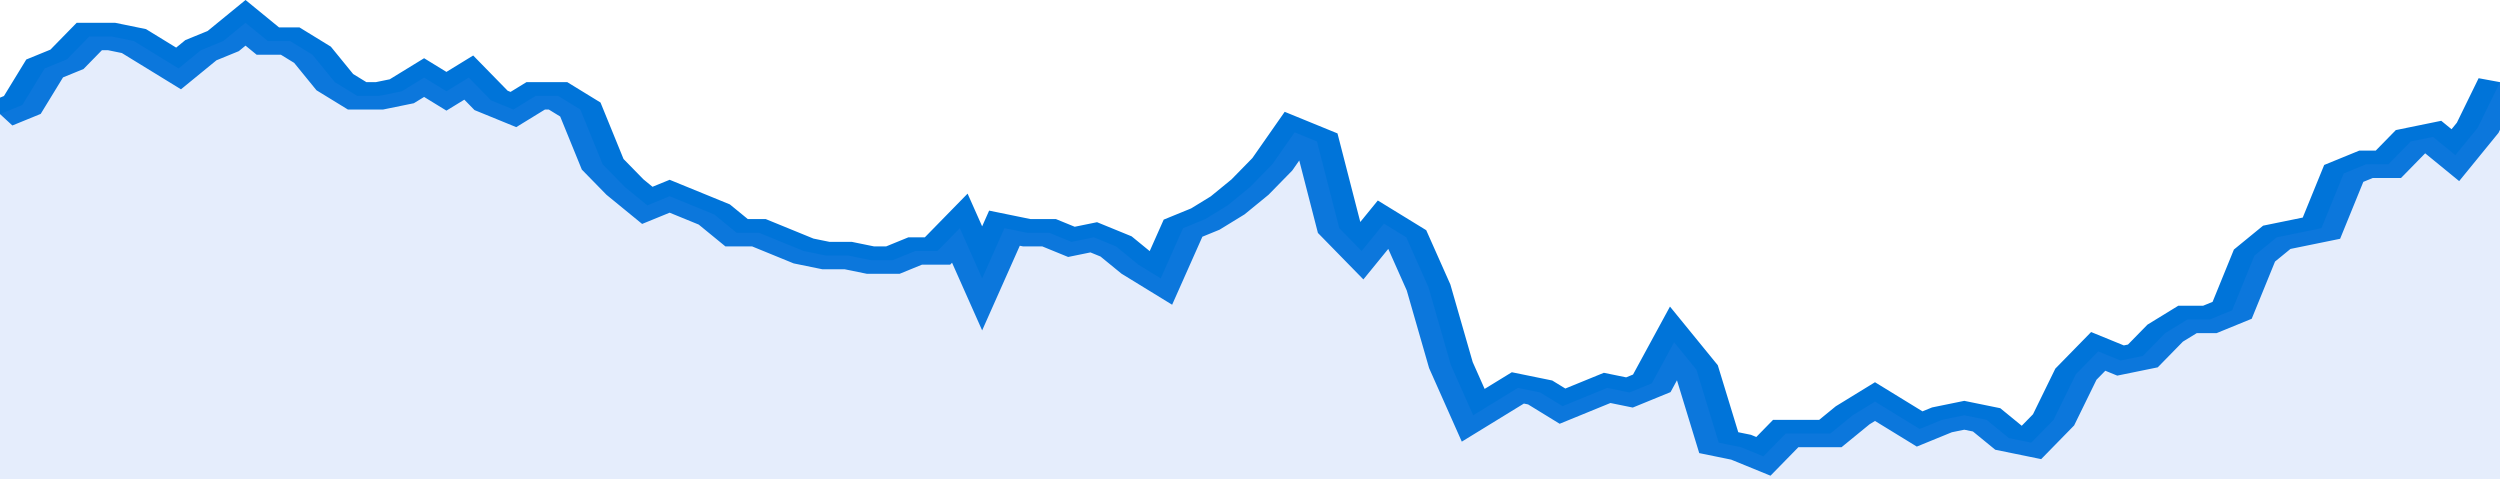
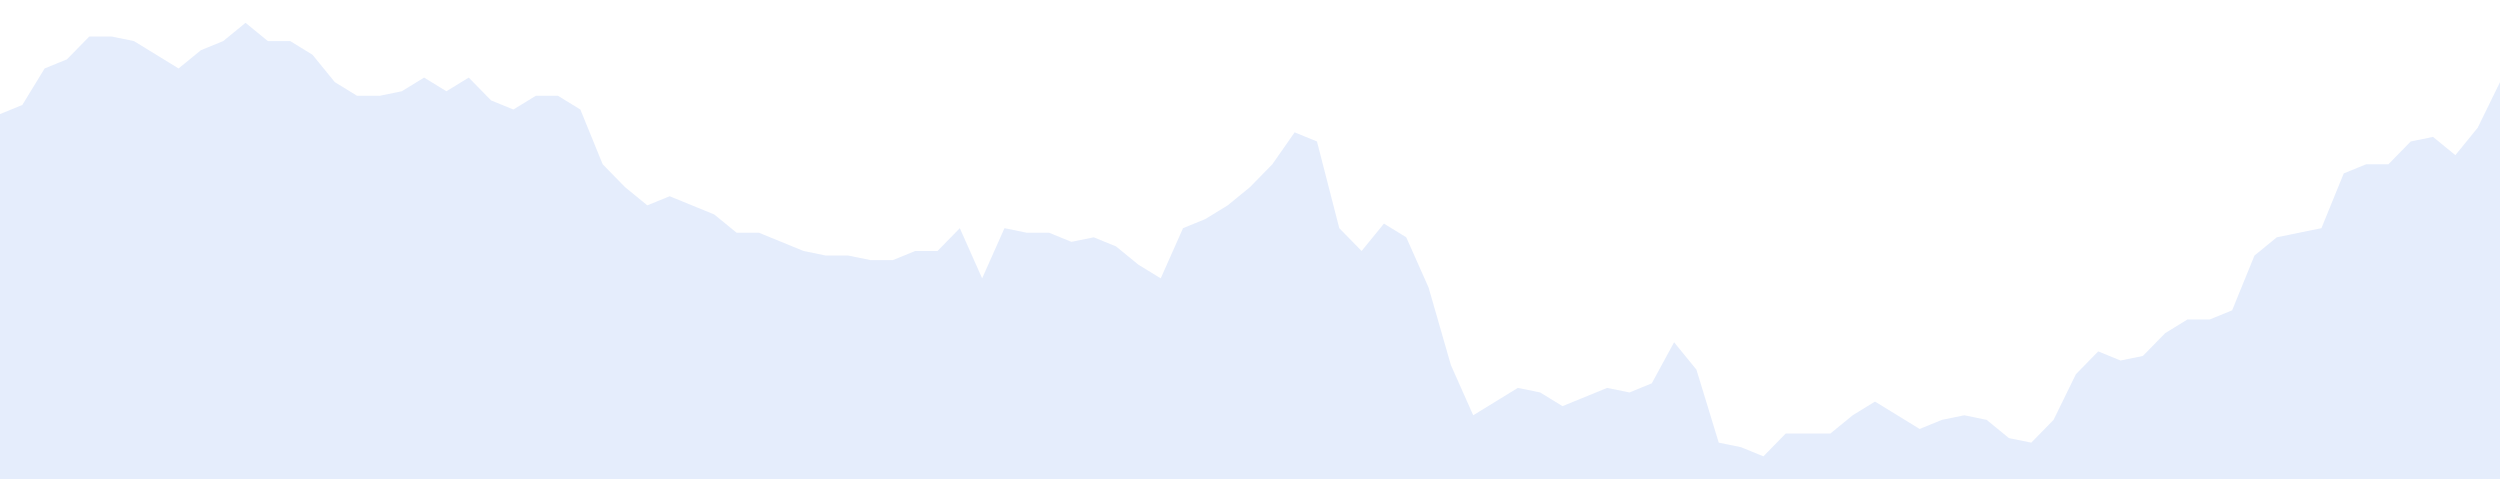
<svg xmlns="http://www.w3.org/2000/svg" viewBox="0 0 336 105" width="120" height="23" preserveAspectRatio="none">
-   <polyline fill="none" stroke="#0074d9" stroke-width="6" points="0, 25 3, 23 6, 15 9, 13 12, 8 15, 8 18, 9 21, 12 24, 15 27, 11 30, 9 33, 5 36, 9 39, 9 42, 12 45, 18 48, 21 51, 21 54, 20 57, 17 60, 20 63, 17 66, 22 69, 24 72, 21 75, 21 78, 24 81, 36 84, 41 87, 45 90, 43 93, 45 96, 47 99, 51 102, 51 105, 53 108, 55 111, 56 114, 56 117, 57 120, 57 123, 55 126, 55 129, 50 132, 61 135, 50 138, 51 141, 51 144, 53 147, 52 150, 54 153, 58 156, 61 159, 50 162, 48 165, 45 168, 41 171, 36 174, 29 177, 31 180, 50 183, 55 186, 49 189, 52 192, 63 195, 80 198, 91 201, 88 204, 85 207, 86 210, 89 213, 87 216, 85 219, 86 222, 84 225, 75 228, 81 231, 97 234, 98 237, 100 240, 95 243, 95 246, 95 249, 91 252, 88 255, 91 258, 94 261, 92 264, 91 267, 92 270, 96 273, 97 276, 92 279, 82 282, 77 285, 79 288, 78 291, 73 294, 70 297, 70 300, 68 303, 56 306, 52 309, 51 312, 50 315, 38 318, 36 321, 36 324, 31 327, 30 330, 34 333, 28 336, 18 336, 18 "> </polyline>
  <polygon fill="#5085ec" opacity="0.15" points="0, 105 0, 25 3, 23 6, 15 9, 13 12, 8 15, 8 18, 9 21, 12 24, 15 27, 11 30, 9 33, 5 36, 9 39, 9 42, 12 45, 18 48, 21 51, 21 54, 20 57, 17 60, 20 63, 17 66, 22 69, 24 72, 21 75, 21 78, 24 81, 36 84, 41 87, 45 90, 43 93, 45 96, 47 99, 51 102, 51 105, 53 108, 55 111, 56 114, 56 117, 57 120, 57 123, 55 126, 55 129, 50 132, 61 135, 50 138, 51 141, 51 144, 53 147, 52 150, 54 153, 58 156, 61 159, 50 162, 48 165, 45 168, 41 171, 36 174, 29 177, 31 180, 50 183, 55 186, 49 189, 52 192, 63 195, 80 198, 91 201, 88 204, 85 207, 86 210, 89 213, 87 216, 85 219, 86 222, 84 225, 75 228, 81 231, 97 234, 98 237, 100 240, 95 243, 95 246, 95 249, 91 252, 88 255, 91 258, 94 261, 92 264, 91 267, 92 270, 96 273, 97 276, 92 279, 82 282, 77 285, 79 288, 78 291, 73 294, 70 297, 70 300, 68 303, 56 306, 52 309, 51 312, 50 315, 38 318, 36 321, 36 324, 31 327, 30 330, 34 333, 28 336, 18 336, 105 " />
</svg>